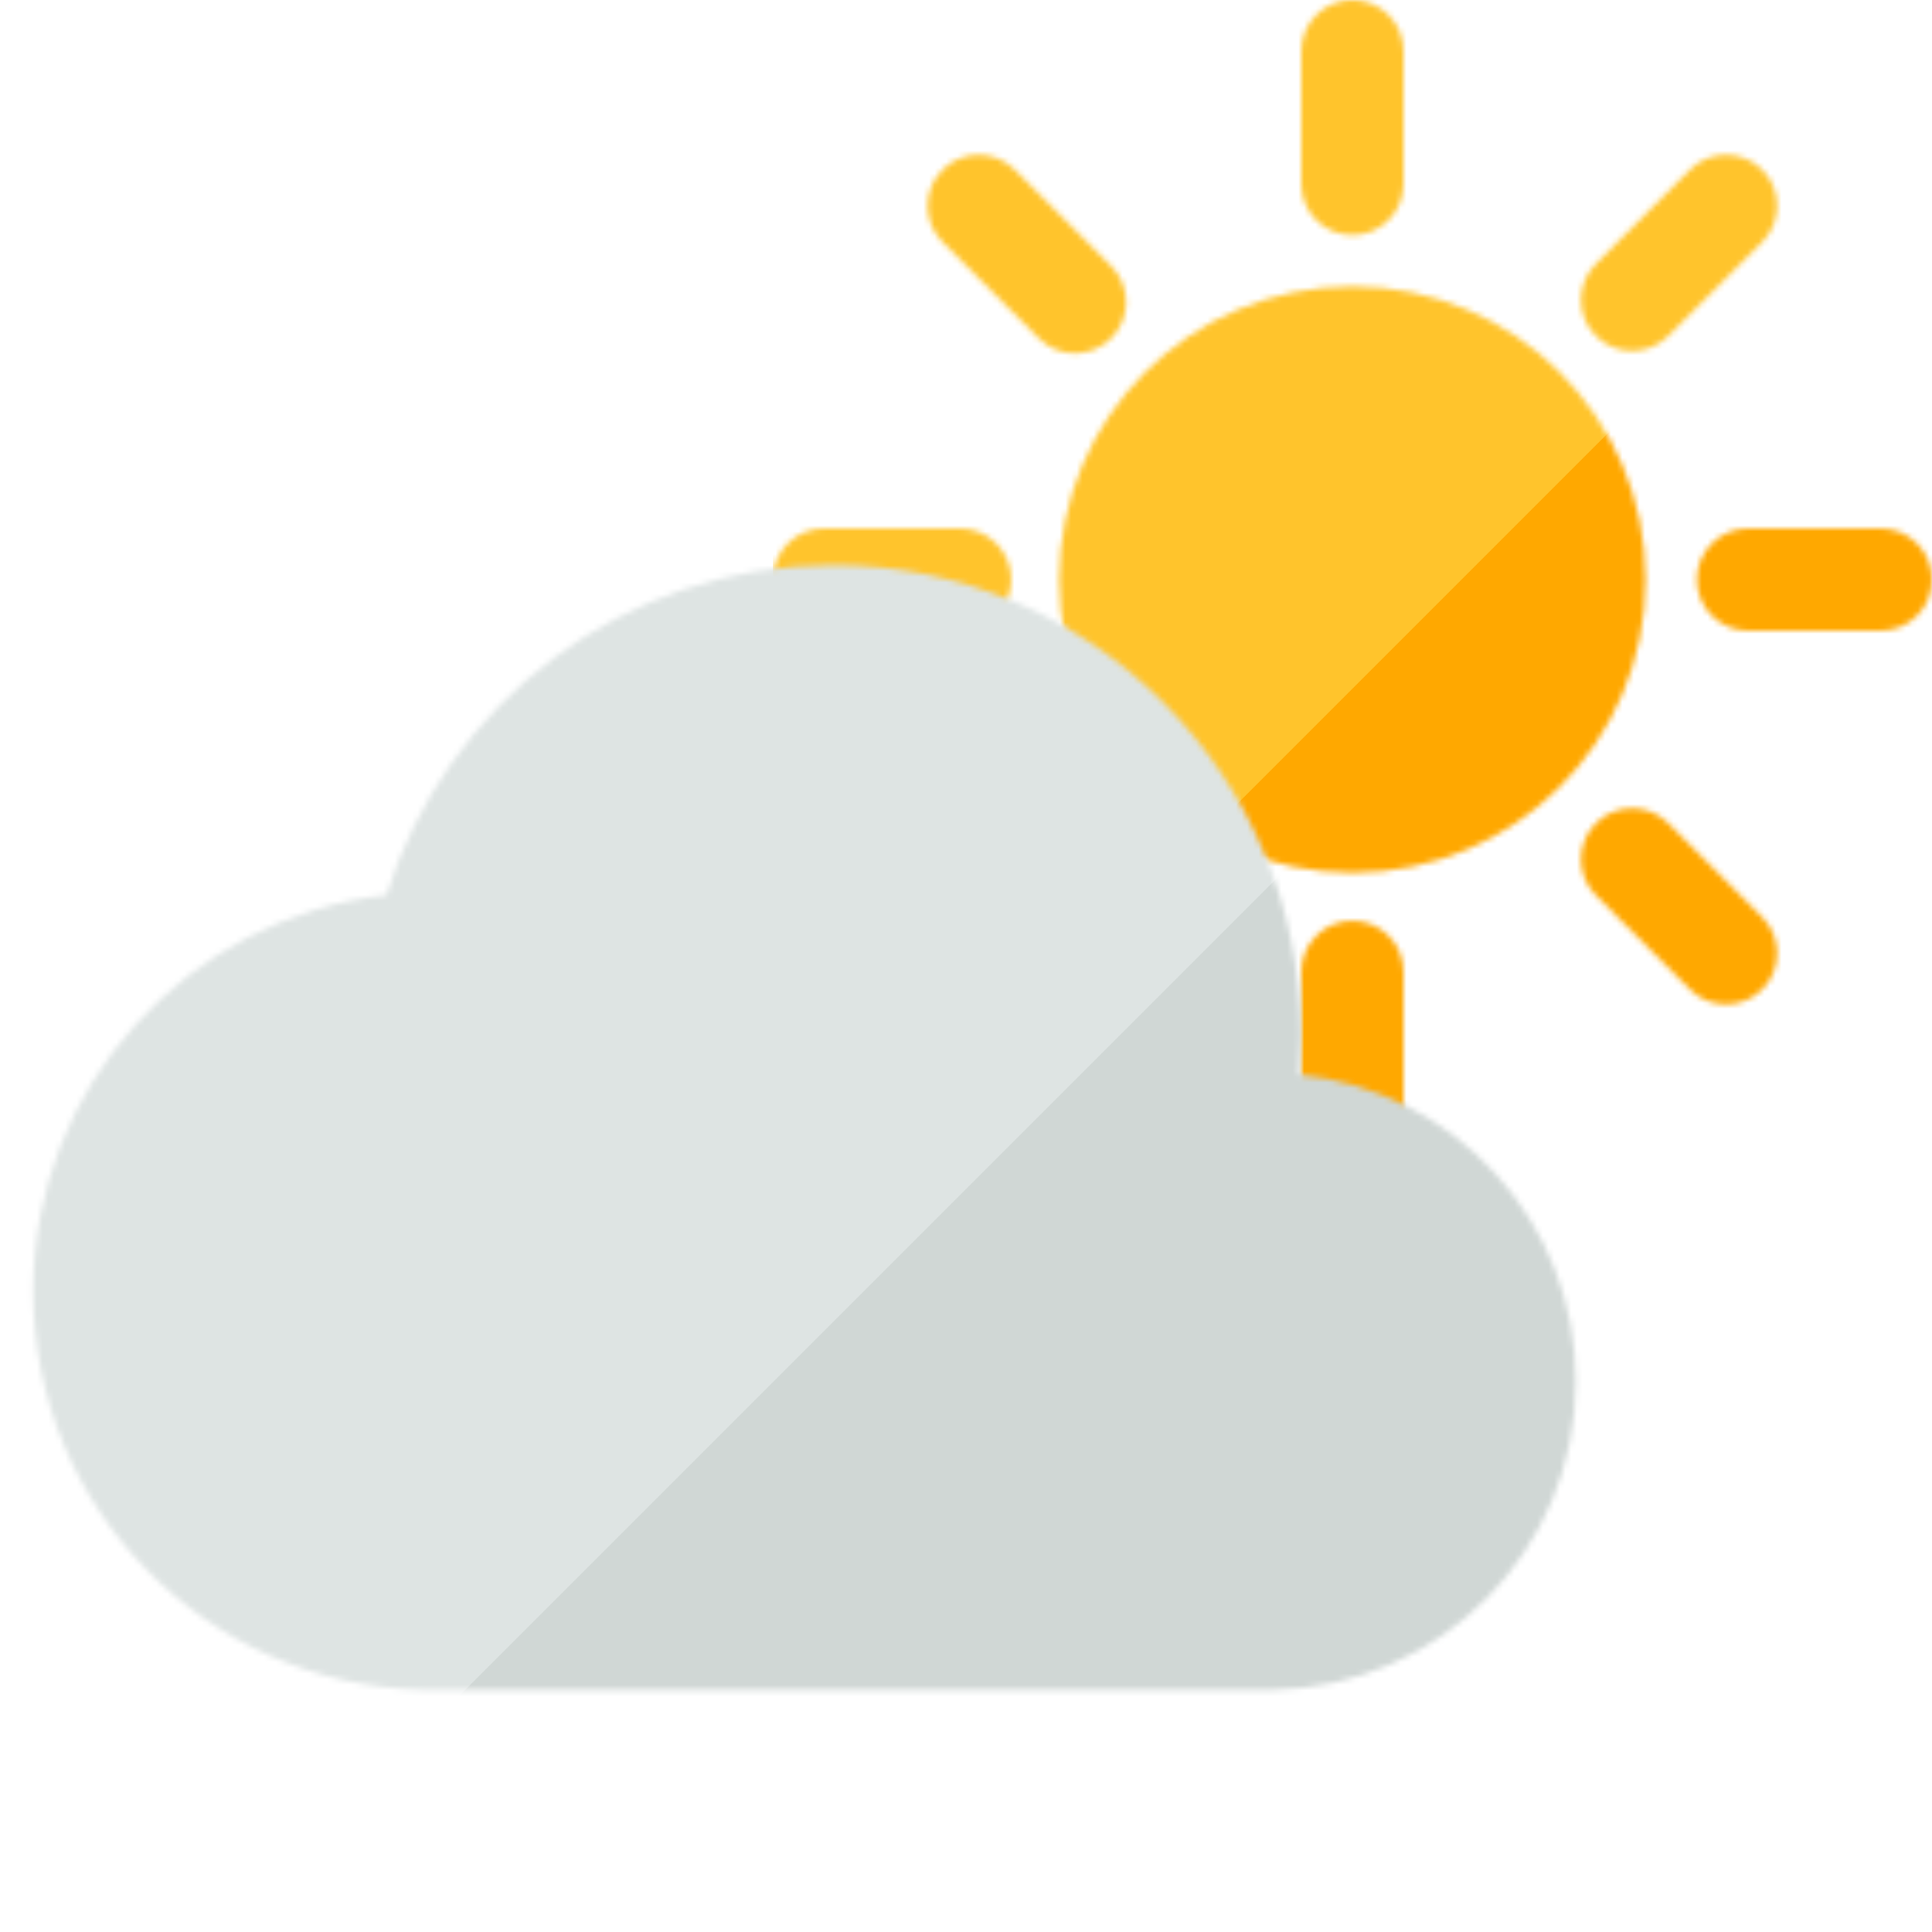
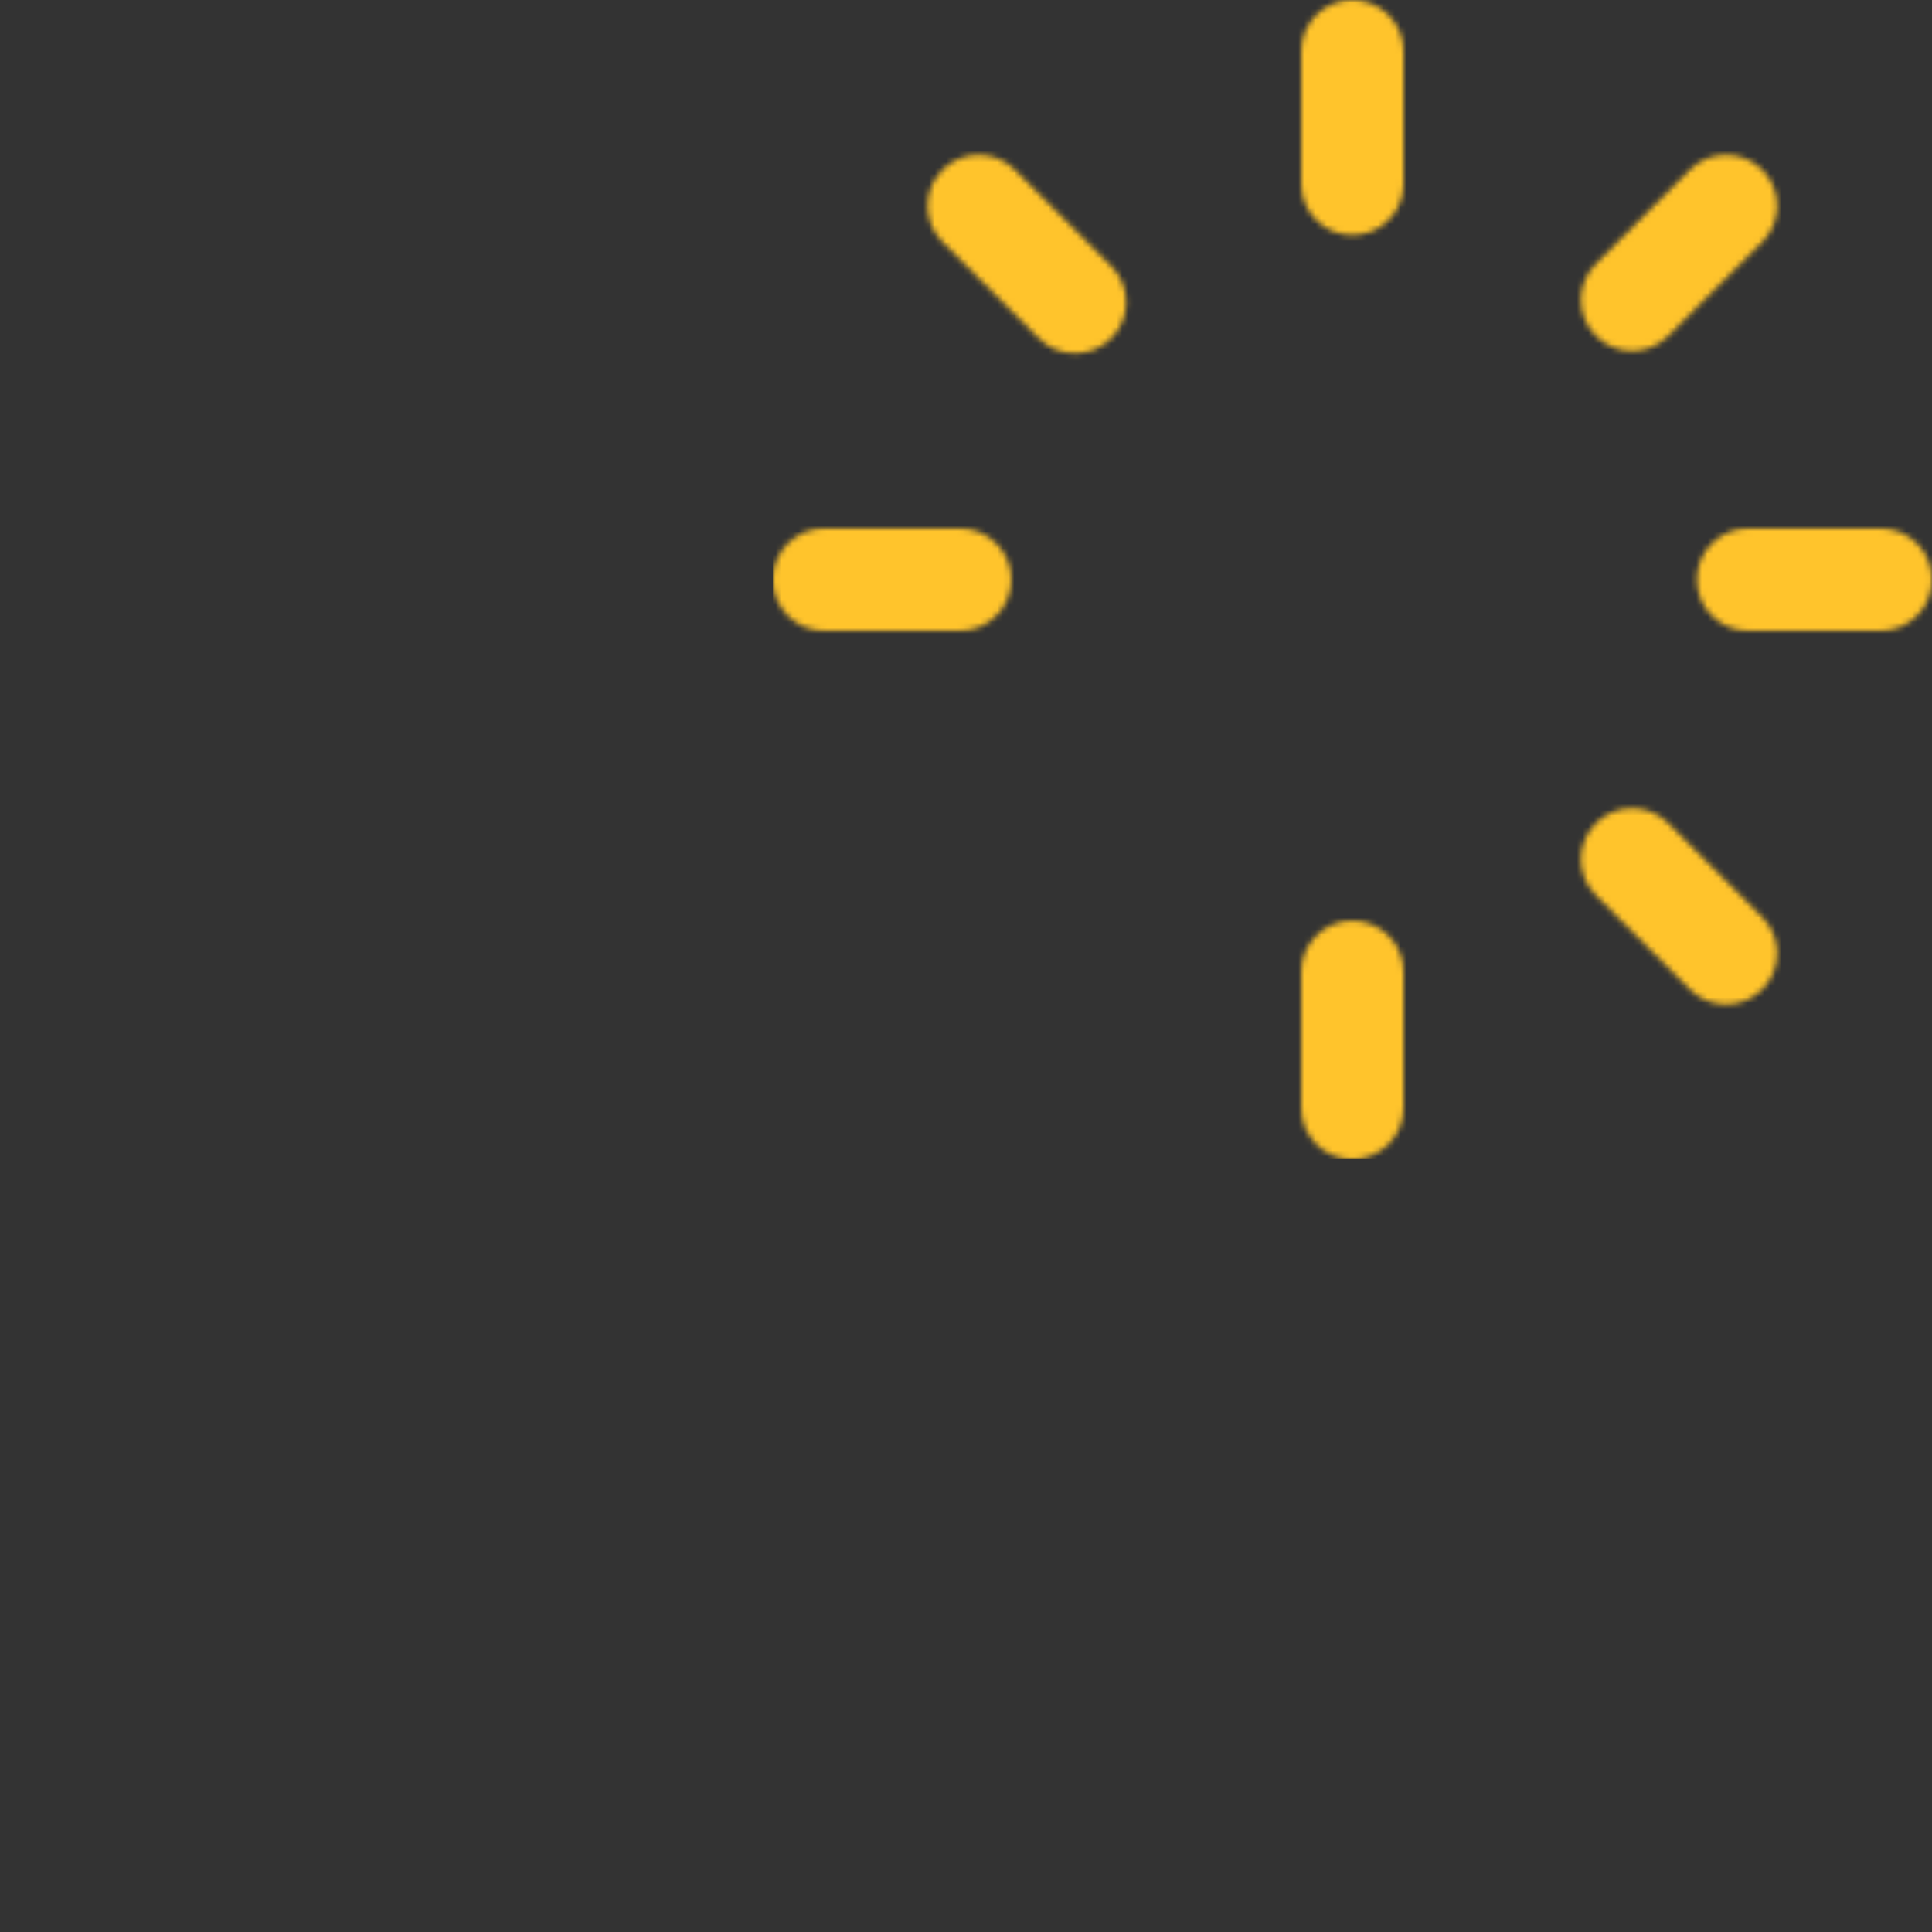
<svg xmlns="http://www.w3.org/2000/svg" width="340" height="340" viewBox="0 0 340 340" fill="none">
  <rect x="0" y="0" width="340" height="340" fill="#333333" stroke="none" />
  <g clip-path="url(#clip0_1321_1702)">
-     <rect width="340" height="340" fill="white" />
    <g clip-path="url(#clip1_1321_1702)">
      <mask id="mask0_1321_1702" style="mask-type:alpha" maskUnits="userSpaceOnUse" x="136" y="0" width="204" height="204">
        <path d="M247 9C247 4.029 242.971 0 238 0C233.029 0 229 4.029 229 9V32.383C229 37.353 233.029 41.383 238 41.383C242.971 41.383 247 37.353 247 32.383V9Z" fill="#D9D9D9" />
        <path d="M247 171.034C247 166.064 242.971 162.034 238 162.034C233.029 162.034 229 166.064 229 171.034V195C229 199.971 233.029 204 238 204C242.971 204 247 199.971 247 195V171.034Z" fill="#D9D9D9" />
        <path d="M310.125 42.603C313.64 39.088 313.64 33.39 310.125 29.875C306.61 26.36 300.912 26.36 297.397 29.875L280.863 46.409C277.348 49.924 277.348 55.622 280.863 59.137C284.378 62.652 290.076 62.652 293.591 59.137L310.125 42.603Z" fill="#D9D9D9" />
-         <path d="M195.549 157.178C199.064 153.664 199.064 147.965 195.549 144.451C192.035 140.936 186.336 140.936 182.822 144.451L165.875 161.397C162.36 164.912 162.36 170.61 165.875 174.125C169.39 177.64 175.088 177.64 178.603 174.125L195.549 157.178Z" fill="#D9D9D9" />
        <path d="M331 111C335.971 111 340 106.971 340 102C340 97.029 335.971 93 331 93H307.617C302.647 93 298.617 97.029 298.617 102C298.617 106.971 302.647 111 307.617 111H331Z" fill="#D9D9D9" />
        <path d="M168.966 111C173.936 111 177.966 106.971 177.966 102C177.966 97.029 173.936 93 168.966 93H145C140.029 93 136 97.029 136 102C136 106.971 140.029 111 145 111H168.966Z" fill="#D9D9D9" />
        <path d="M297.397 174.125C300.912 177.64 306.61 177.64 310.125 174.125C313.64 170.61 313.64 164.912 310.125 161.397L293.591 144.863C290.076 141.348 284.378 141.348 280.863 144.863C277.348 148.378 277.348 154.076 280.863 157.591L297.397 174.125Z" fill="#D9D9D9" />
        <path d="M182.822 59.549C186.336 63.064 192.035 63.064 195.549 59.549C199.064 56.035 199.064 50.336 195.549 46.822L178.603 29.875C175.088 26.36 169.39 26.36 165.875 29.875C162.36 33.39 162.36 39.088 165.875 42.603L182.822 59.549Z" fill="#D9D9D9" />
-         <path d="M289.6 102C289.6 130.498 266.498 153.6 238 153.6C209.502 153.6 186.4 130.498 186.4 102C186.4 73.502 209.502 50.4 238 50.4C266.498 50.4 289.6 73.502 289.6 102Z" fill="#D9D9D9" />
      </mask>
      <g mask="url(#mask0_1321_1702)">
        <rect x="126.4" y="-9.6" width="223.2" height="223.2" fill="#FFC42C" />
-         <path d="M359.2 223.2V0L136 223.2H359.2Z" fill="#FFA800" />
      </g>
    </g>
    <mask id="mask1_1321_1702" style="mask-type:alpha" maskUnits="userSpaceOnUse" x="5" y="99" width="273" height="199">
-       <path d="M74.341 297.4V297.38C36.362 296.493 5.847 265.428 5.847 227.235C5.847 191.186 33.034 161.486 68.022 157.52C78.445 123.868 109.681 99.435 146.594 99.435C192.034 99.435 228.871 136.459 228.871 182.129C228.871 184.475 228.774 186.797 228.583 189.093C255.957 191.877 277.318 214.997 277.318 243.106C277.318 272.813 253.46 296.947 223.859 297.394V297.4H74.341Z" fill="url(#paint0_linear_1321_1702)" />
-     </mask>
+       </mask>
    <g mask="url(#mask1_1321_1702)">
      <rect x="-14.2" y="42.635" width="310.729" height="310.729" fill="#DEE4E3" />
-       <path d="M316.577 373.412V62.682L5.847 373.412H316.577Z" fill="#D0D7D5" />
+       <path d="M316.577 373.412V62.682L5.847 373.412H316.577" fill="#D0D7D5" />
    </g>
  </g>
  <defs>
    <linearGradient id="paint0_linear_1321_1702" x1="5.847" y1="99.435" x2="141.582" y2="297.4" gradientUnits="userSpaceOnUse">
      <stop offset="0.464" stop-color="#E2E2E2" />
      <stop offset="1" stop-color="#CDCDCD" />
    </linearGradient>
    <clipPath id="clip0_1321_1702">
      <rect width="340" height="340" fill="white" />
    </clipPath>
    <clipPath id="clip1_1321_1702">
      <rect width="204" height="204" fill="white" transform="translate(136)" />
    </clipPath>
  </defs>
</svg>